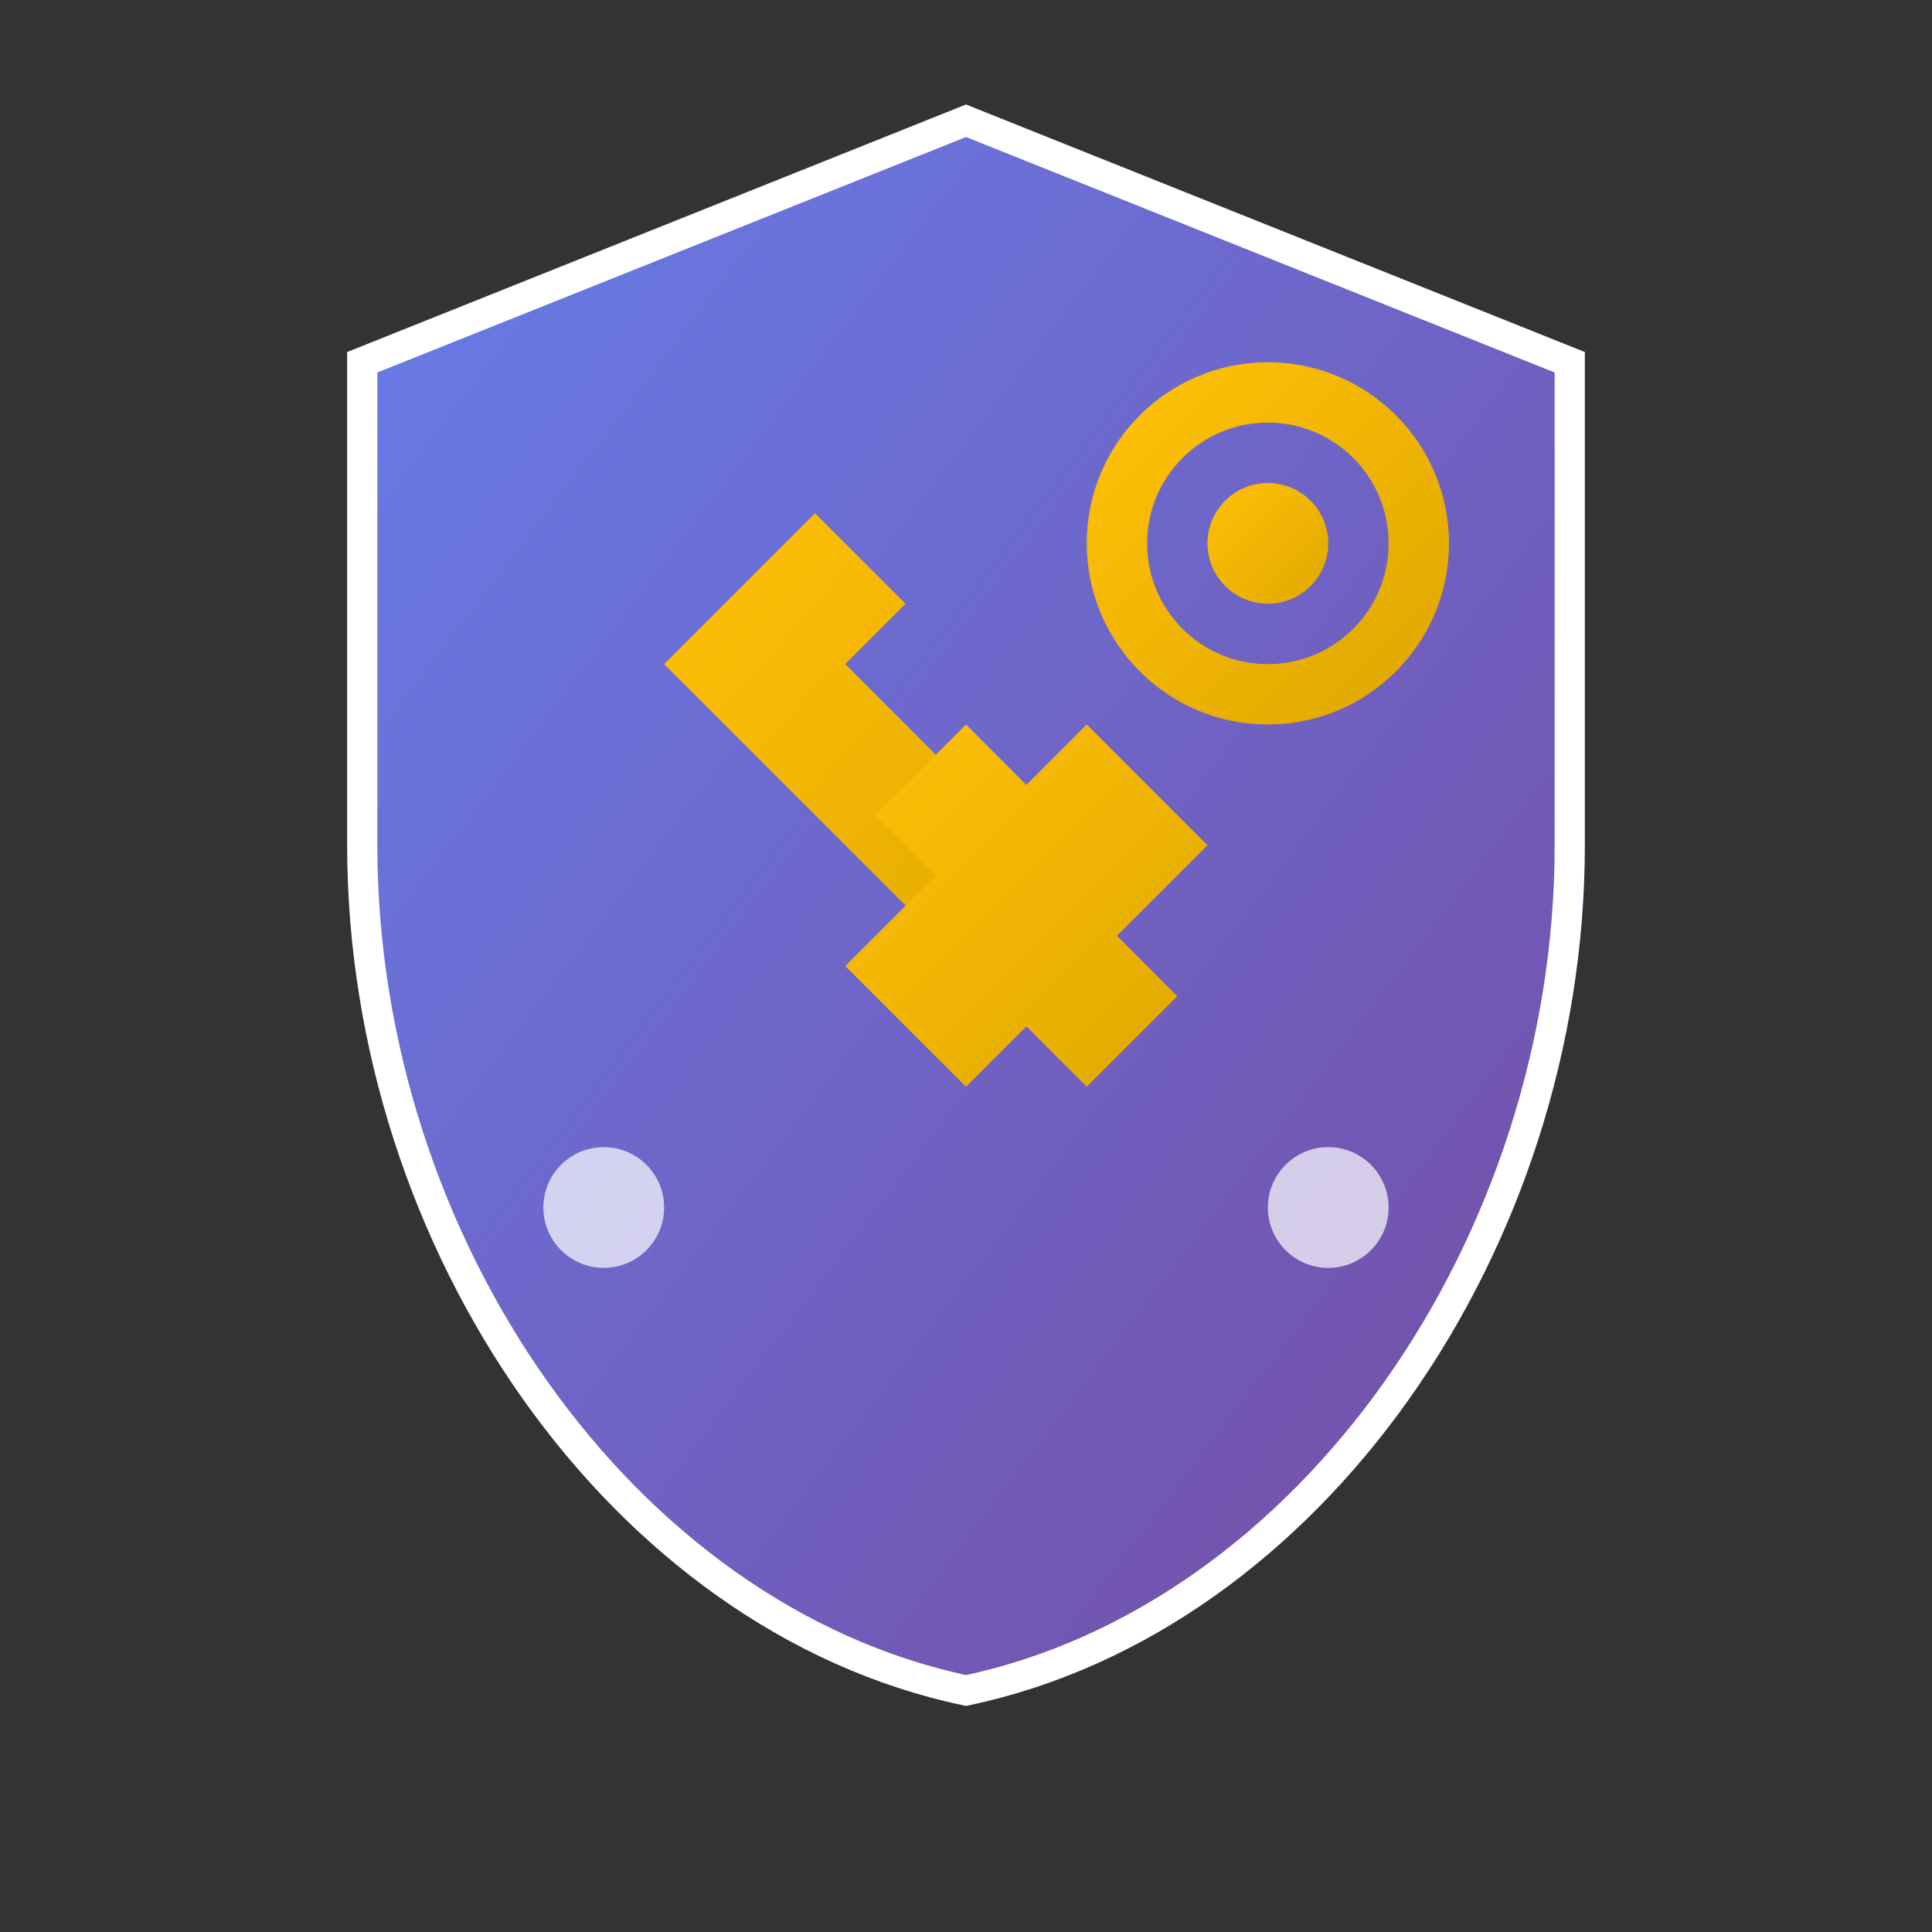
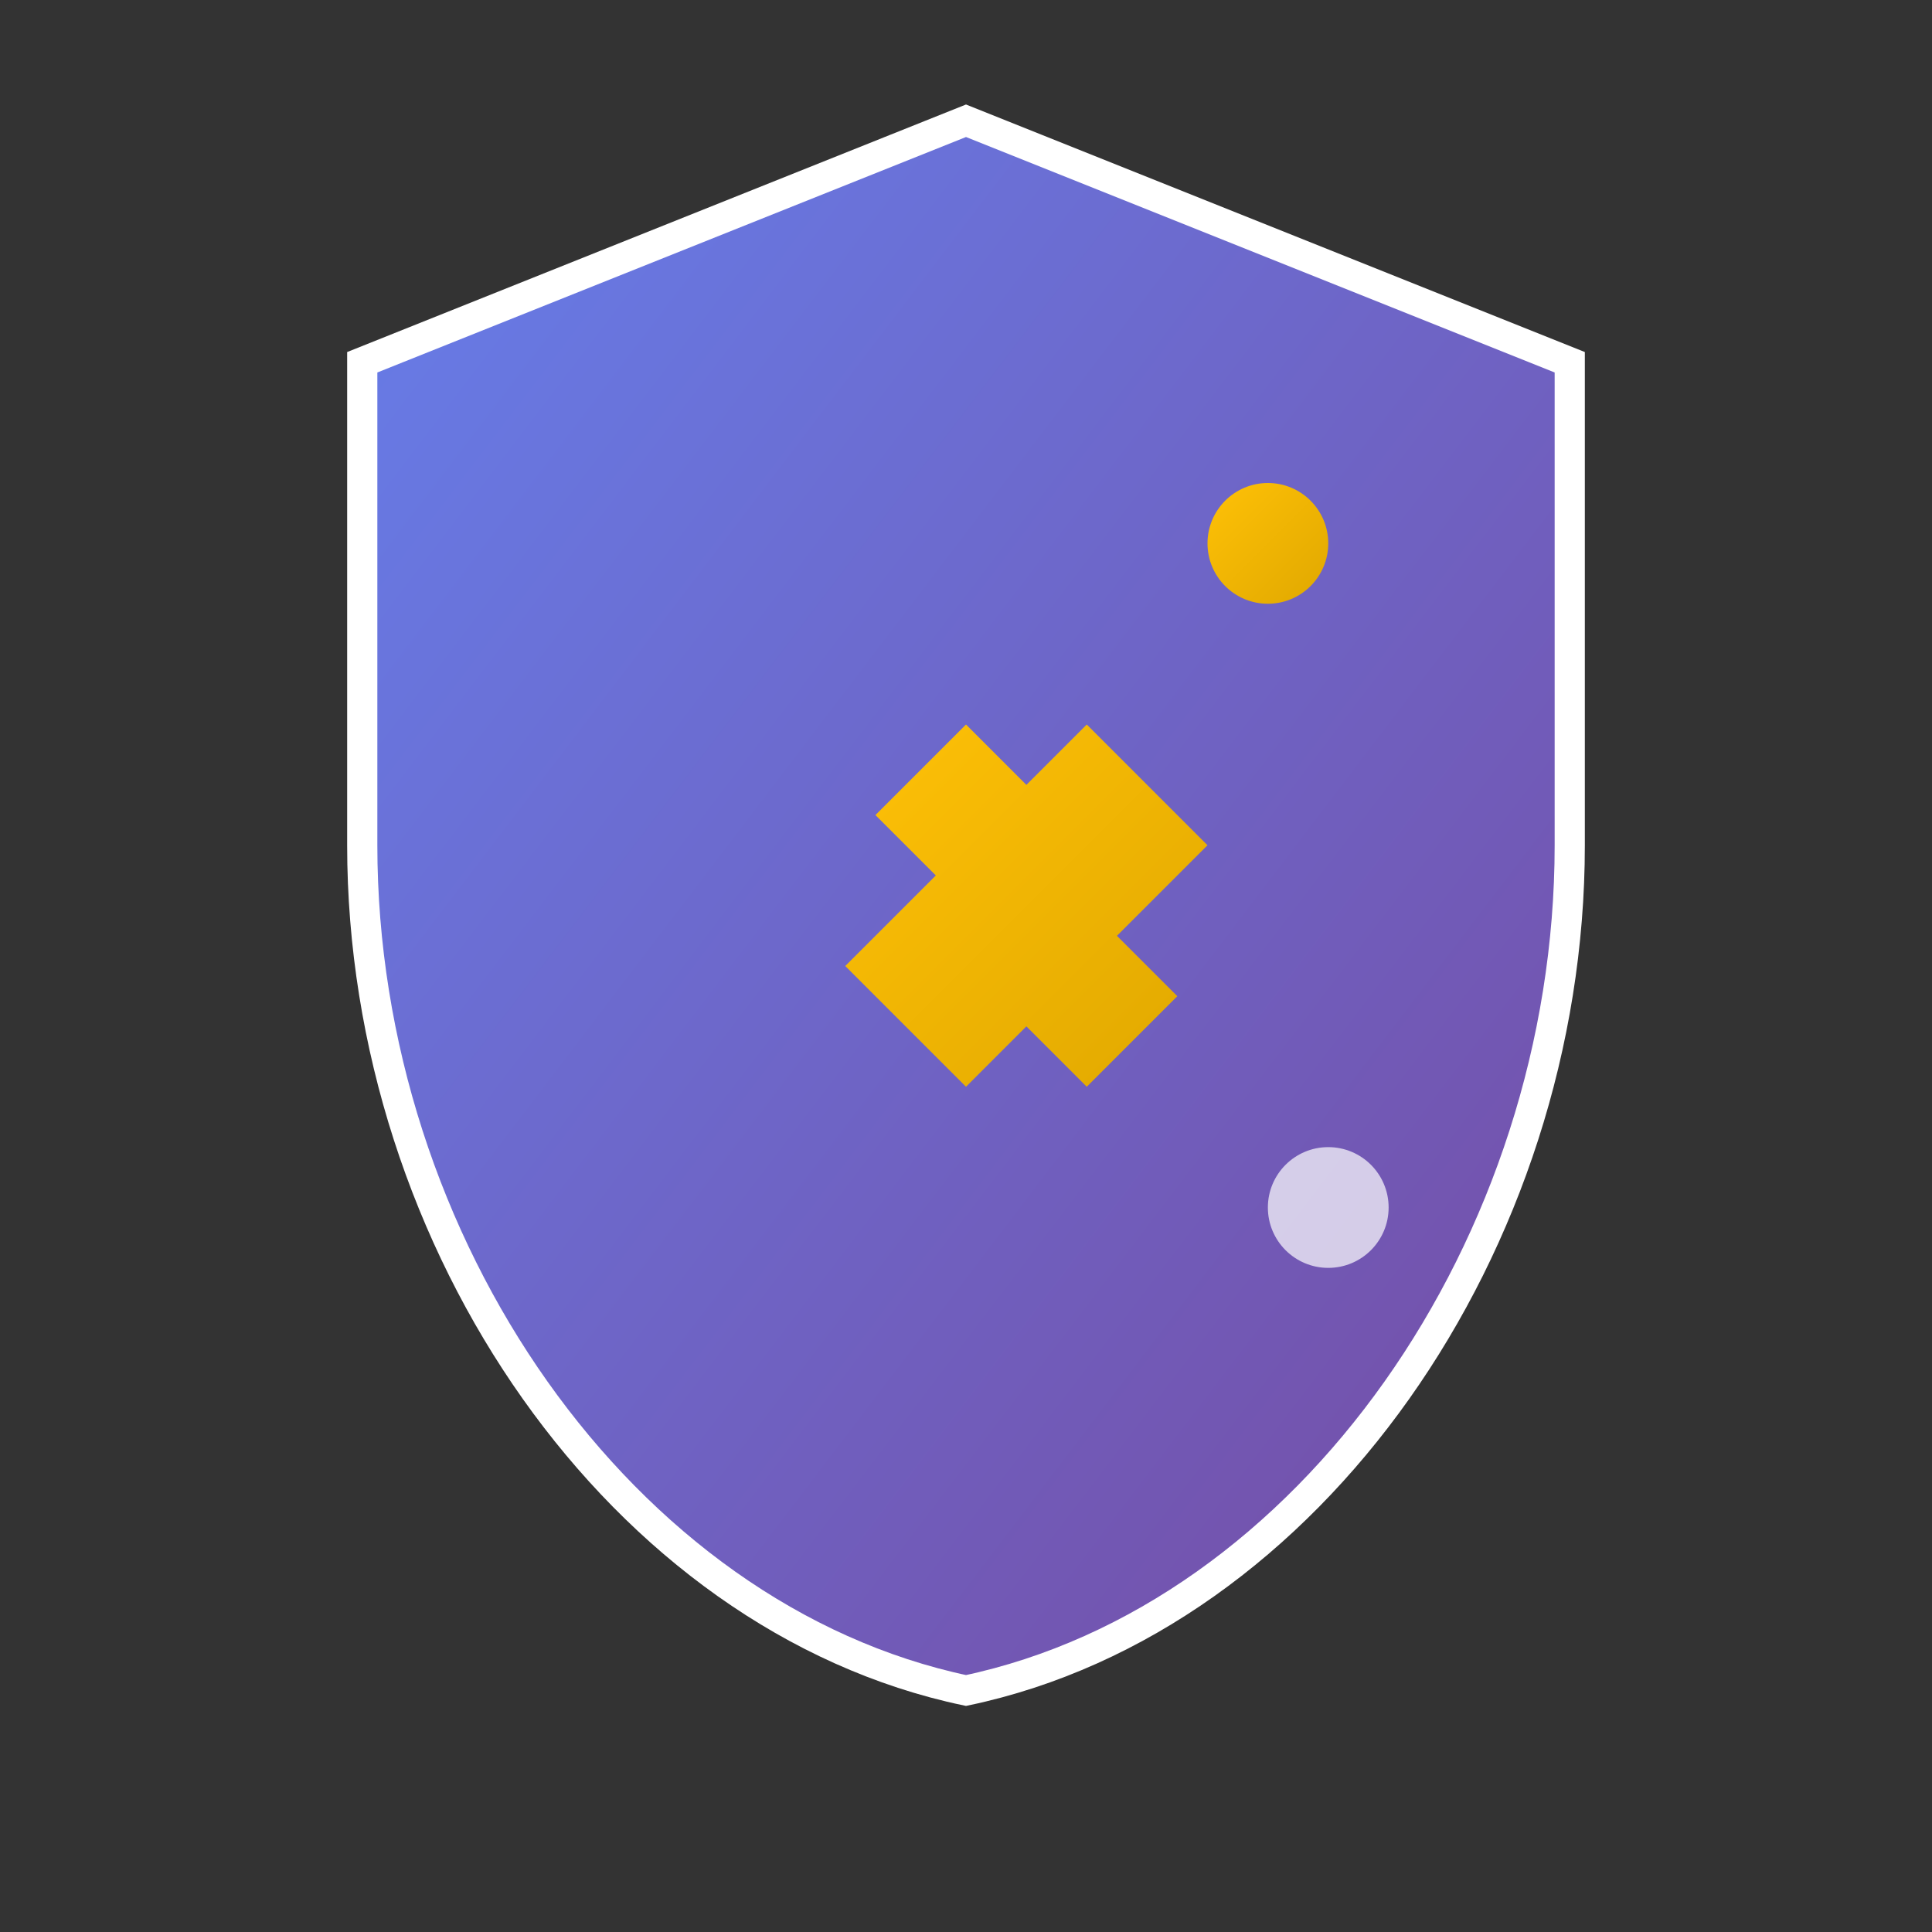
<svg xmlns="http://www.w3.org/2000/svg" width="32" height="32" viewBox="0 0 32 32">
  <rect x="0" y="0" width="32" height="32" fill="#333333" stroke="none" />
  <defs>
    <linearGradient id="shieldGradient" x1="0%" y1="0%" x2="100%" y2="100%">
      <stop offset="0%" style="stop-color:#667eea;stop-opacity:1" />
      <stop offset="100%" style="stop-color:#764ba2;stop-opacity:1" />
    </linearGradient>
    <linearGradient id="toolGradient" x1="0%" y1="0%" x2="100%" y2="100%">
      <stop offset="0%" style="stop-color:#ffc107;stop-opacity:1" />
      <stop offset="100%" style="stop-color:#e0a800;stop-opacity:1" />
    </linearGradient>
  </defs>
  <path d="M16 2L6 6v8c0 6.6 4.3 12.8 10 14c5.7-1.2 10-7.4 10-14V6L16 2z" fill="url(#shieldGradient)" stroke="#ffffff" stroke-width="0.5" />
-   <path d="M12 10l1.5-1.5L15 10l-1 1l4 4l-1.5 1.5L12 12l-1-1l1-1z" fill="url(#toolGradient)" />
  <path d="M18 12l2 2l-1.5 1.5l1 1l-1.5 1.5l-1-1L16 18l-2-2l1.5-1.5l-1-1L16 12l1 1l1-1z" fill="url(#toolGradient)" />
-   <circle cx="21" cy="9" r="2.5" fill="none" stroke="url(#toolGradient)" stroke-width="1" />
  <circle cx="21" cy="9" r="1" fill="url(#toolGradient)" />
-   <circle cx="10" cy="20" r="1" fill="#ffffff" opacity="0.7" />
  <circle cx="22" cy="20" r="1" fill="#ffffff" opacity="0.7" />
</svg>